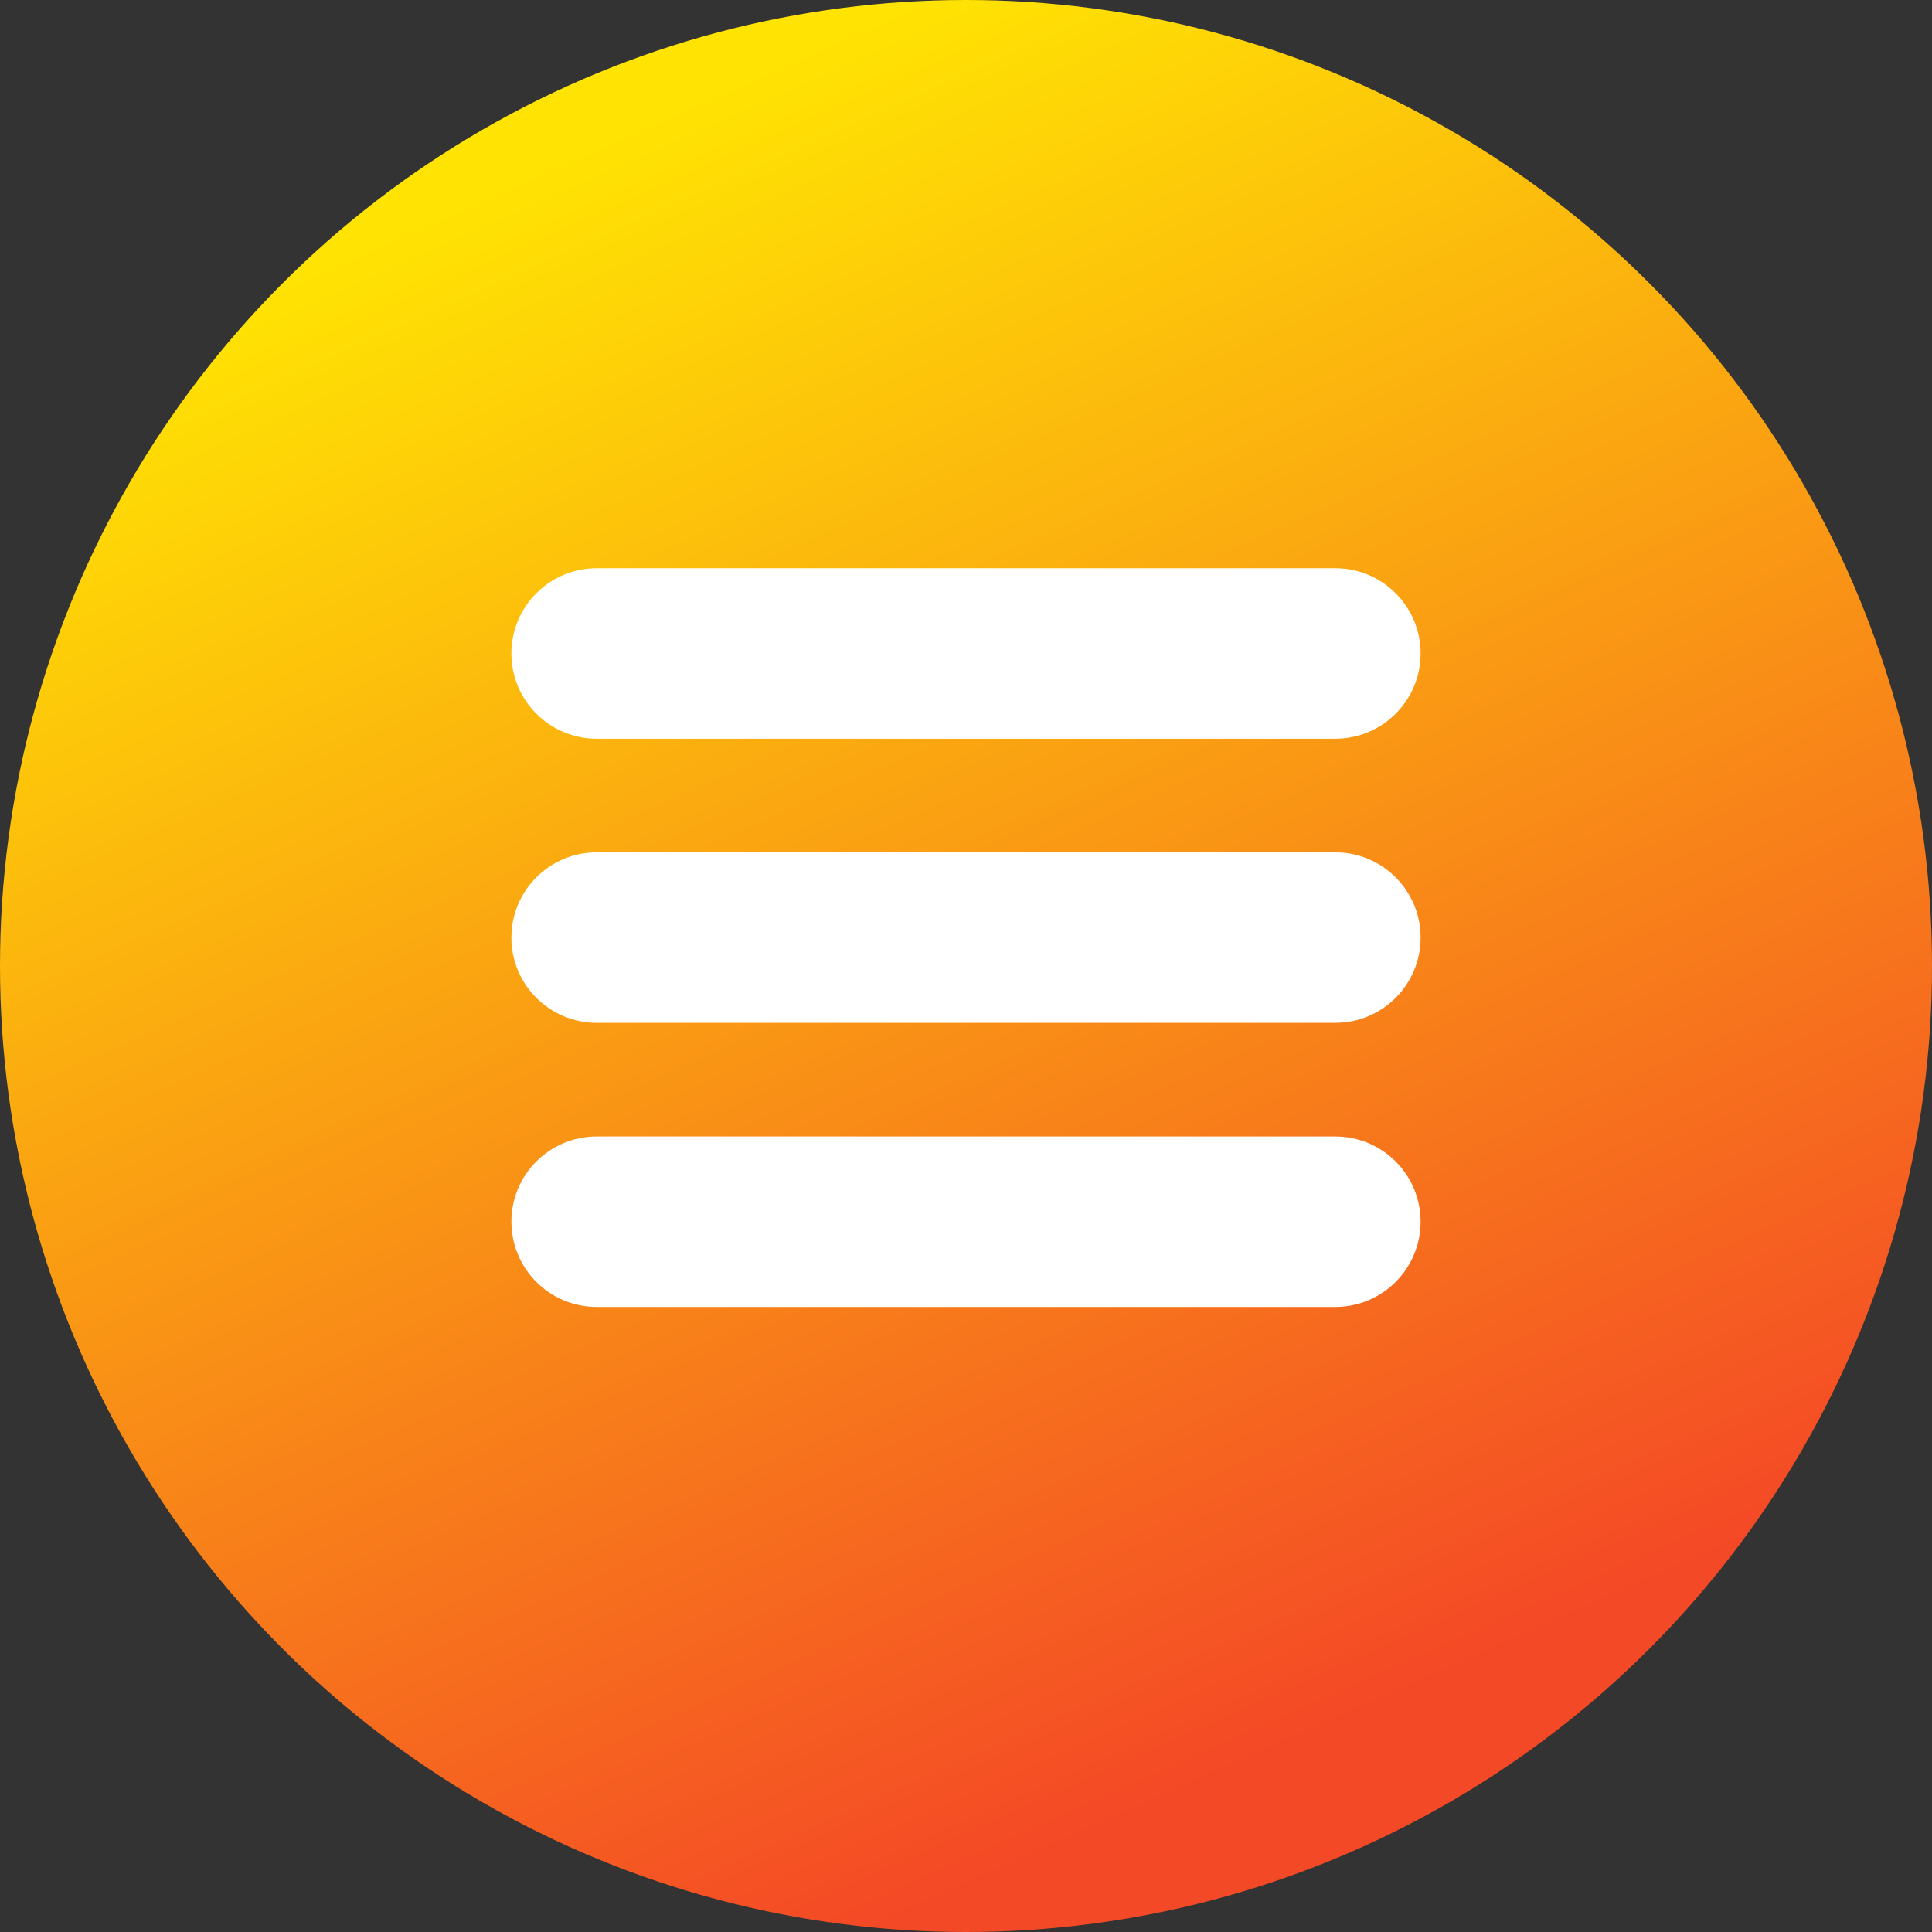
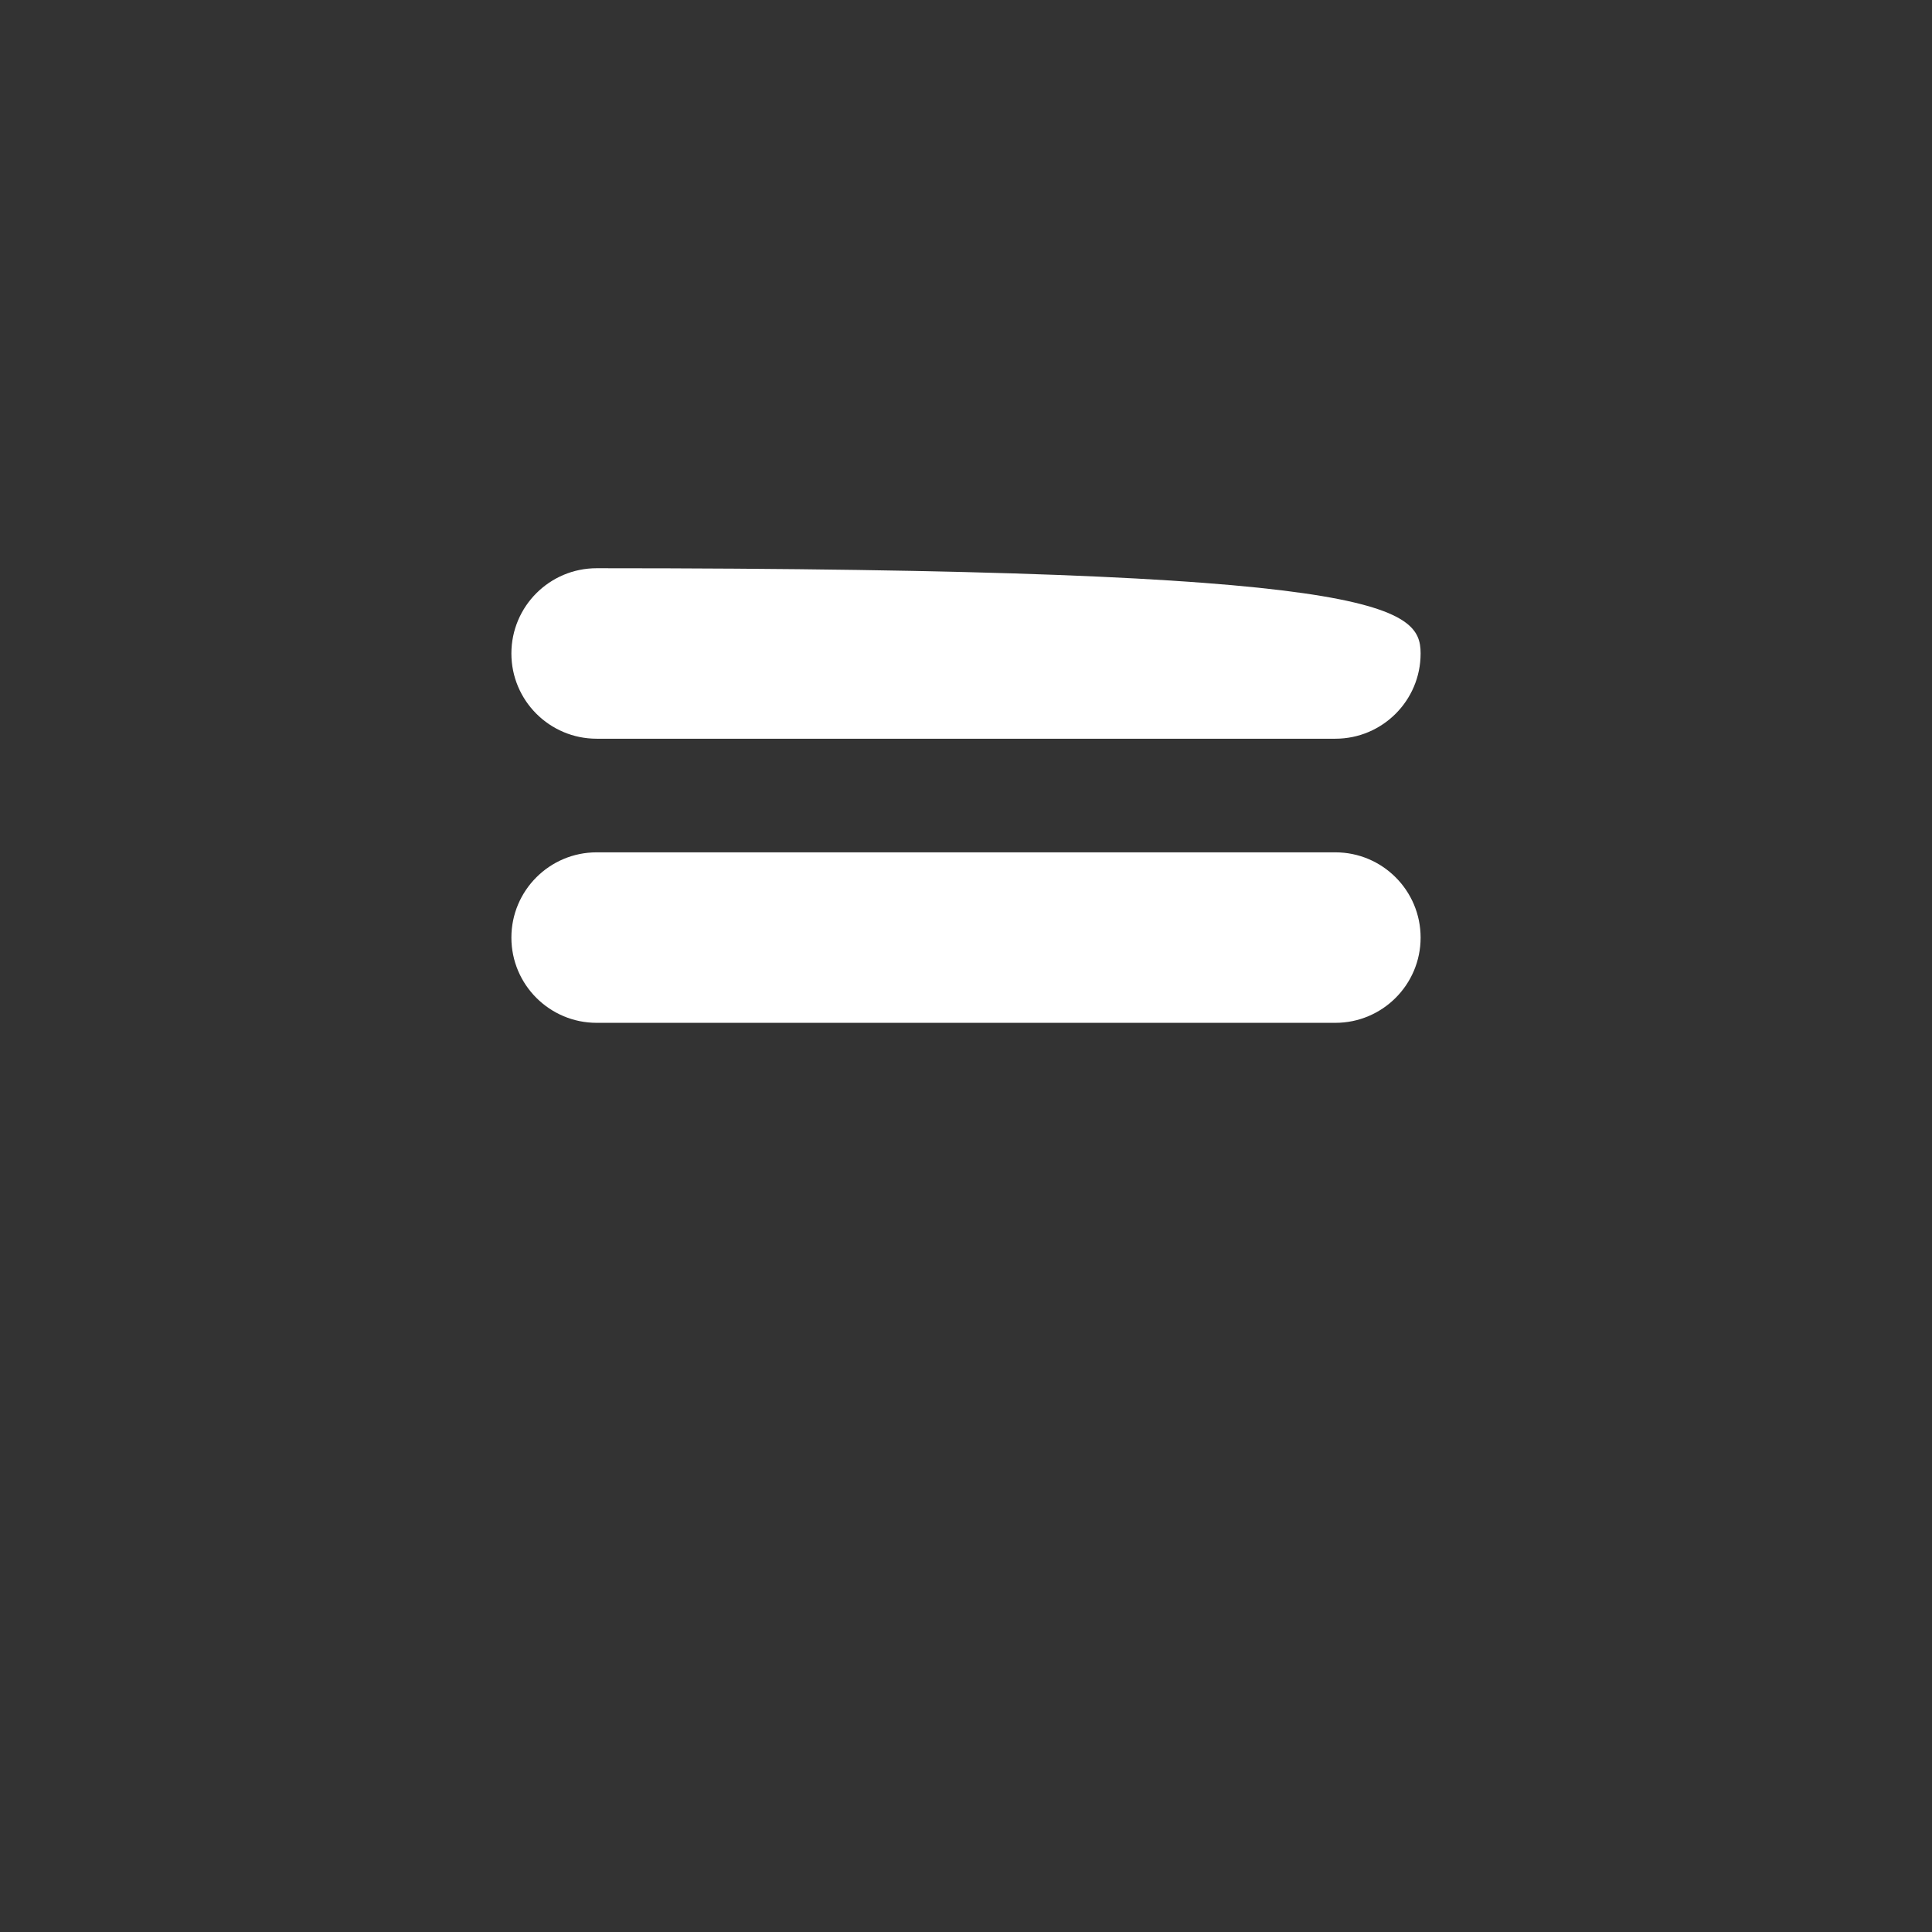
<svg xmlns="http://www.w3.org/2000/svg" width="36" height="36" viewBox="0 0 36 36" fill="none">
  <rect x="0" y="0" width="36" height="36" fill="#333333" stroke="none" />
-   <circle cx="18" cy="18" r="18" fill="url(#paint0_linear_211_1485)" />
-   <path d="M9.529 12.177C9.529 11.299 10.241 10.588 11.118 10.588H24.882C25.759 10.588 26.471 11.299 26.471 12.177C26.471 13.054 25.759 13.765 24.882 13.765H11.118C10.241 13.765 9.529 13.054 9.529 12.177Z" fill="white" />
+   <path d="M9.529 12.177C9.529 11.299 10.241 10.588 11.118 10.588C25.759 10.588 26.471 11.299 26.471 12.177C26.471 13.054 25.759 13.765 24.882 13.765H11.118C10.241 13.765 9.529 13.054 9.529 12.177Z" fill="white" />
  <path d="M9.529 17.471C9.529 16.593 10.241 15.882 11.118 15.882H24.882C25.759 15.882 26.471 16.593 26.471 17.471C26.471 18.348 25.759 19.059 24.882 19.059H11.118C10.241 19.059 9.529 18.348 9.529 17.471Z" fill="white" />
-   <path d="M9.529 22.765C9.529 21.887 10.241 21.177 11.118 21.177H24.882C25.759 21.177 26.471 21.887 26.471 22.765C26.471 23.642 25.759 24.353 24.882 24.353H11.118C10.241 24.353 9.529 23.642 9.529 22.765Z" fill="white" />
  <defs>
    <linearGradient id="paint0_linear_211_1485" x1="23.294" y1="32.824" x2="10.059" y2="3.176" gradientUnits="userSpaceOnUse">
      <stop stop-color="#F44926" />
      <stop offset="1" stop-color="#FFE303" />
    </linearGradient>
  </defs>
</svg>